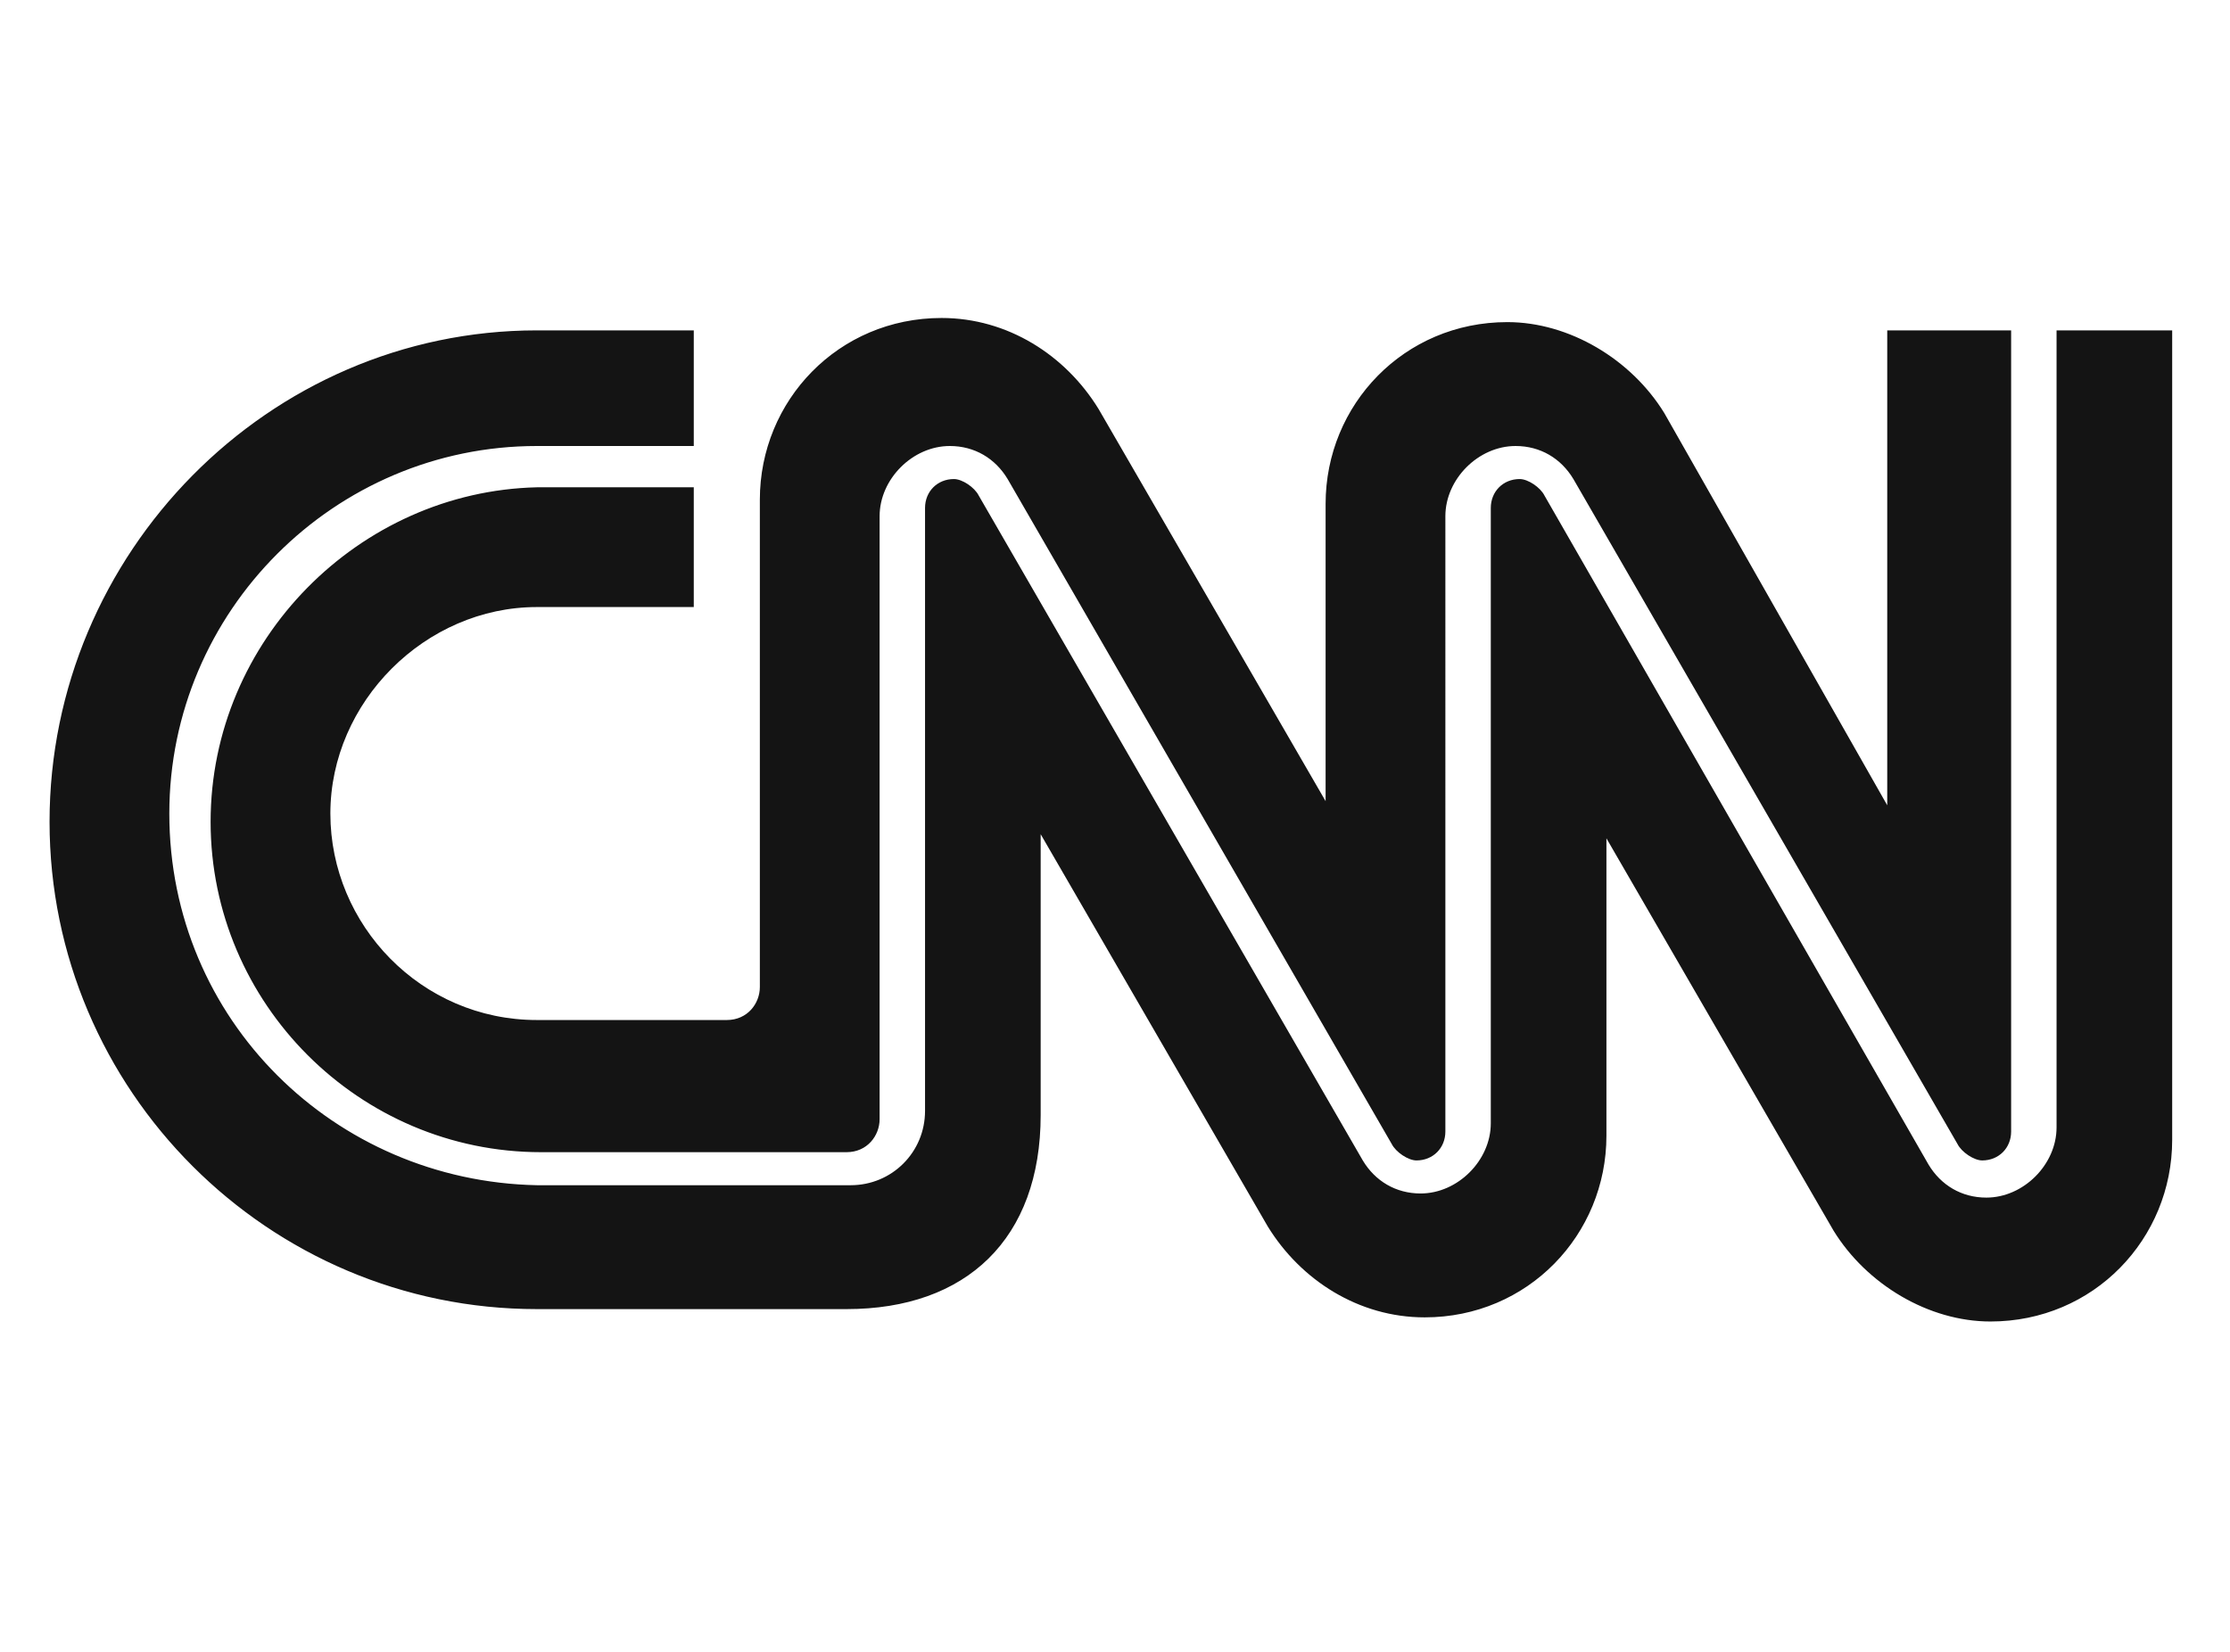
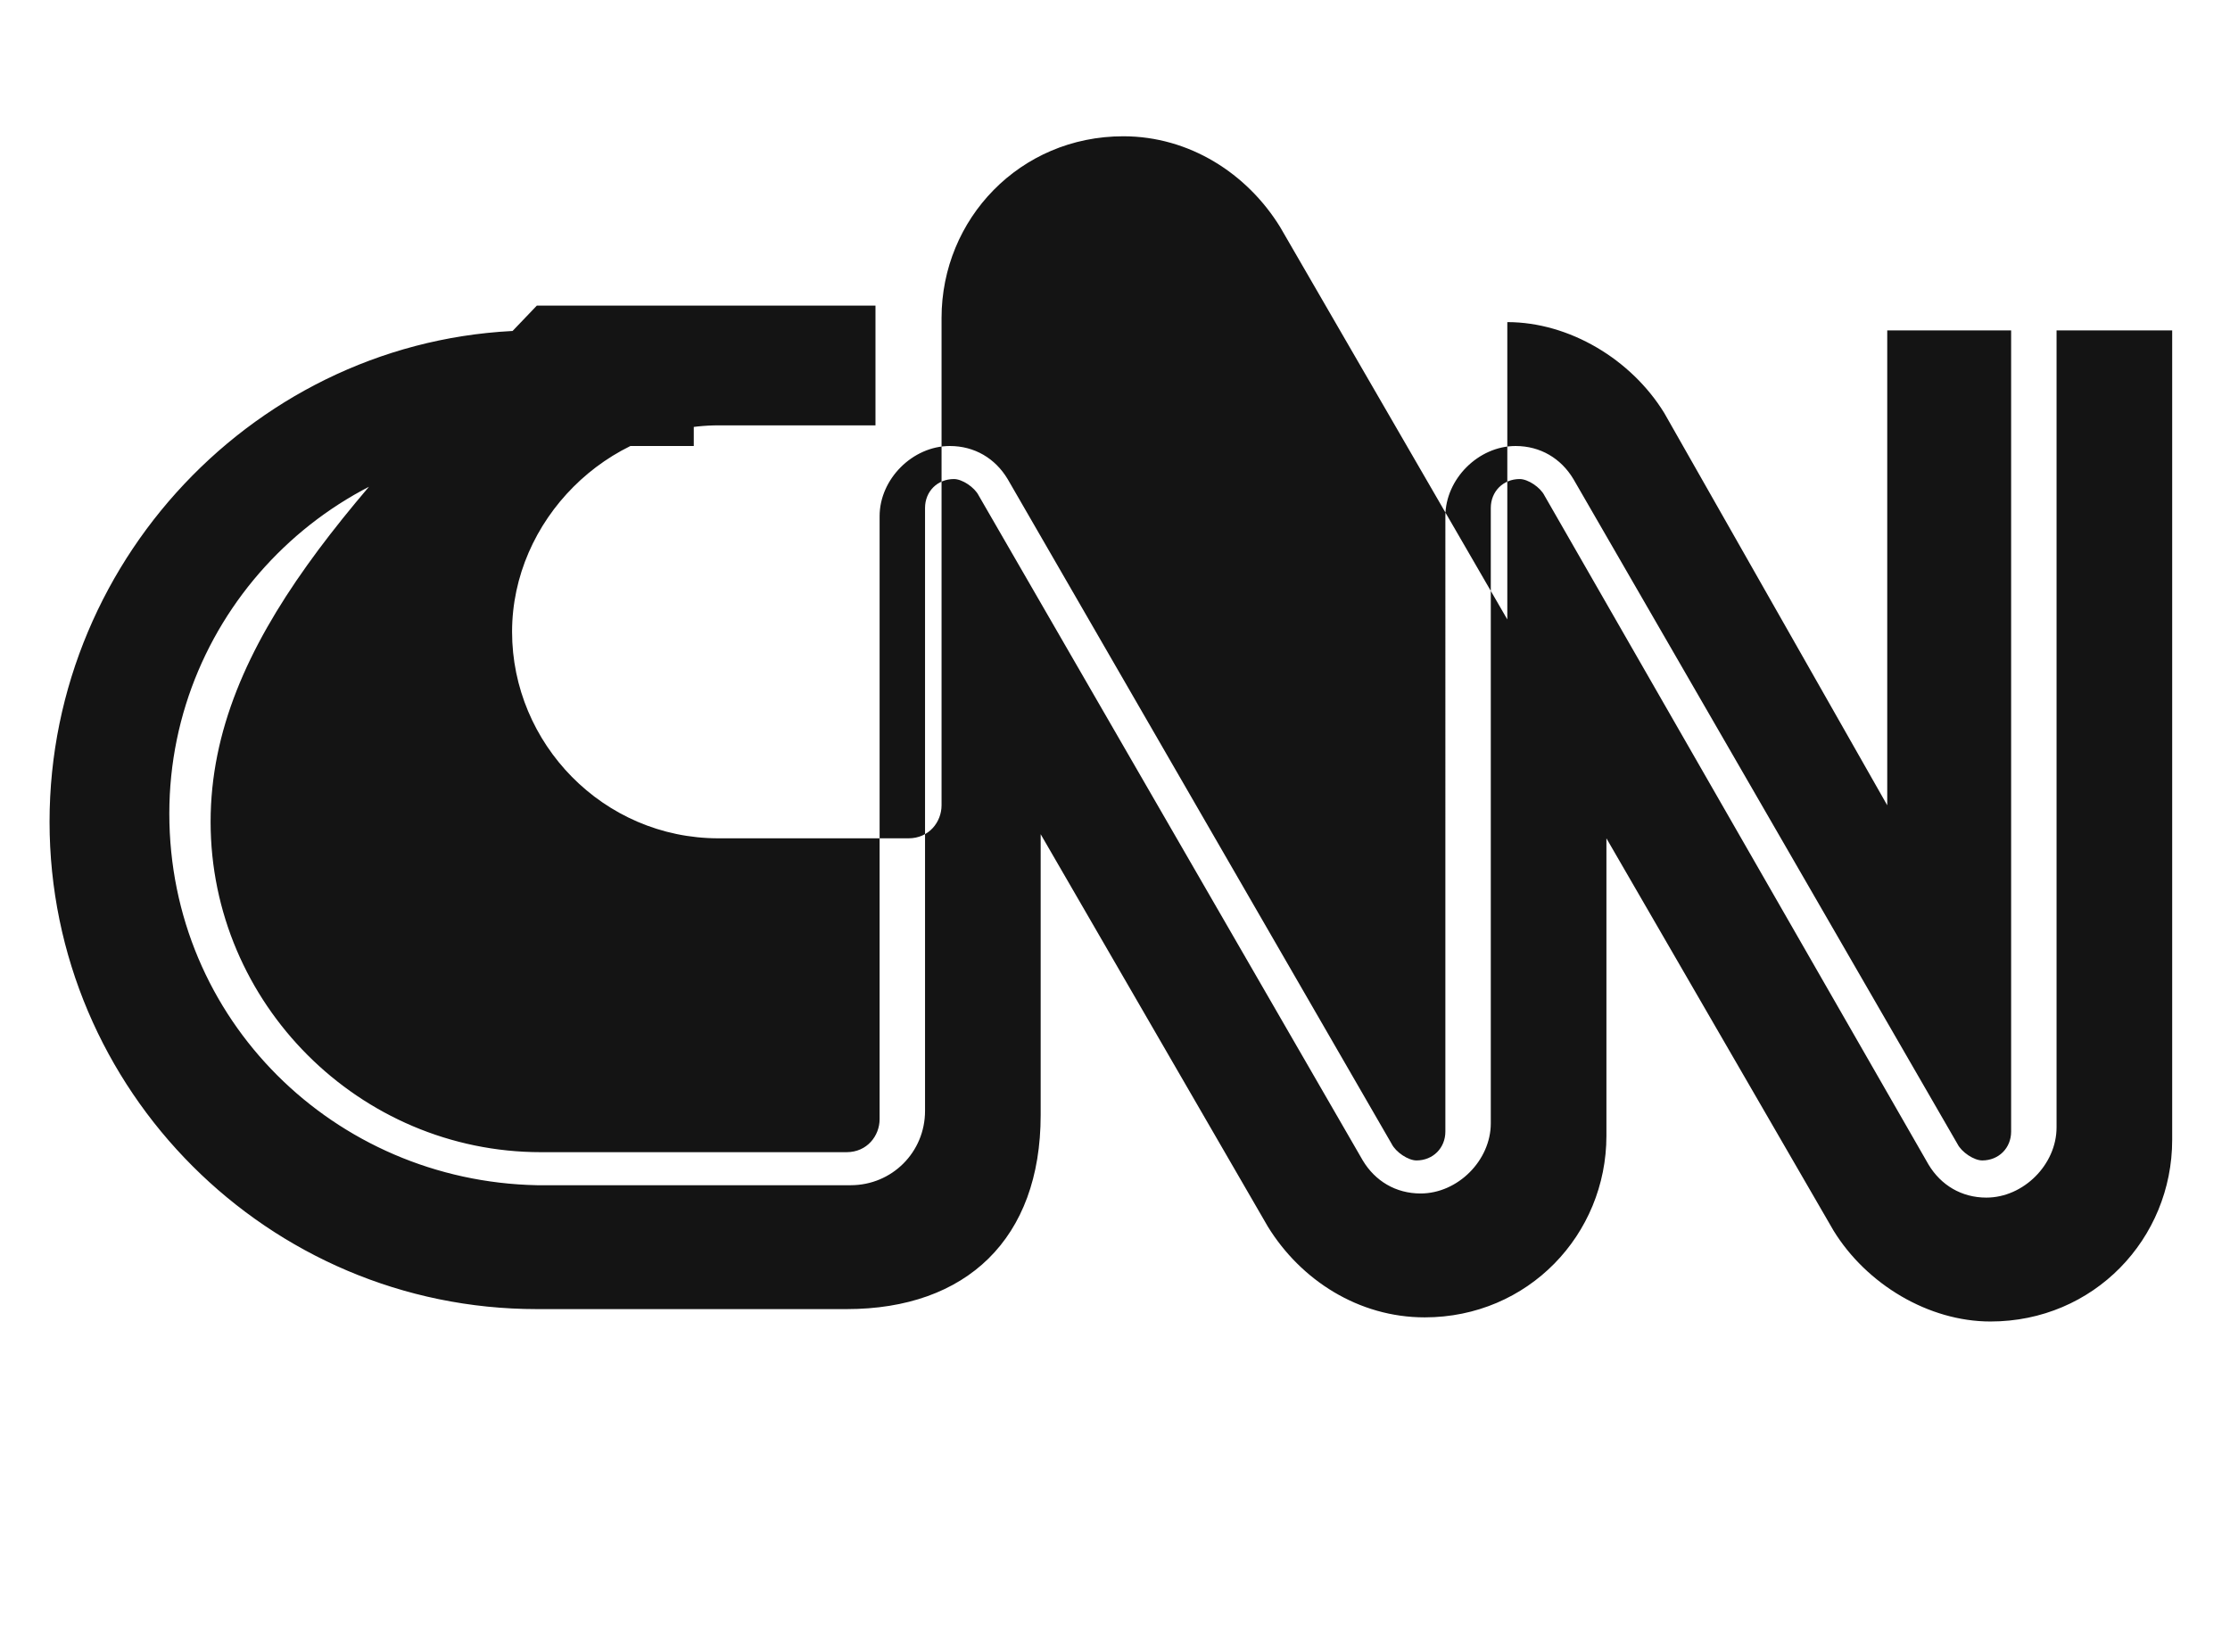
<svg xmlns="http://www.w3.org/2000/svg" version="1.1" id="Layer_1" x="0px" y="0px" viewBox="0 0 54 40" style="enable-background:new 0 0 54 40;" xml:space="preserve">
  <style type="text/css">
	.st0{fill:none;}
	.st1{fill:#141414;}
</style>
-   <rect class="st0" width="54" height="40" />
-   <path class="st1" d="M5.1,19.9c0,4.4,3.6,8,8,8h7.4c0.5,0,0.8-0.4,0.8-0.8V12.5c0-0.9,0.8-1.7,1.7-1.7c0.6,0,1.1,0.3,1.4,0.8  l9.3,16.1c0.1,0.2,0.4,0.4,0.6,0.4c0.4,0,0.7-0.3,0.7-0.7V12.5c0-0.9,0.8-1.7,1.7-1.7c0.6,0,1.1,0.3,1.4,0.8l9.3,16.1  c0.1,0.2,0.4,0.4,0.6,0.4c0.4,0,0.7-0.3,0.7-0.7l0,0V8h-3v11.5l-5.4-9.5c-0.8-1.3-2.3-2.2-3.8-2.2c-2.5,0-4.4,2-4.4,4.4v7.2  l-5.5-9.5c-0.8-1.3-2.2-2.2-3.8-2.2c-2.5,0-4.4,2-4.4,4.4v11.8c0,0.4-0.3,0.8-0.8,0.8h-4.6c-2.8,0-5-2.3-5-5s2.3-5,5-5h3.8v-2.9H13  C8.7,11.9,5.1,15.5,5.1,19.9 M49.8,8v19.3c0,0.9-0.8,1.7-1.7,1.7c-0.6,0-1.1-0.3-1.4-0.8l-9.3-16.2c-0.1-0.2-0.4-0.4-0.6-0.4  c-0.4,0-0.7,0.3-0.7,0.7l0,0v14.9c0,0.9-0.8,1.7-1.7,1.7c-0.6,0-1.1-0.3-1.4-0.8l-9.3-16.1c-0.1-0.2-0.4-0.4-0.6-0.4  c-0.4,0-0.7,0.3-0.7,0.7l0,0v14.6c0,1-0.8,1.8-1.8,1.8H13c-4.9-0.1-8.9-4-8.9-9c0-4.9,4-8.9,8.9-8.9h3.8V8H13  C6.5,8,1.2,13.4,1.2,19.9S6.5,31.7,13,31.7h7.5c2.9,0,4.7-1.7,4.7-4.7v-6.8l5.5,9.5c0.8,1.3,2.2,2.2,3.8,2.2c2.5,0,4.4-2,4.4-4.4  v-7.2l5.5,9.5c0.8,1.3,2.3,2.2,3.8,2.2c2.5,0,4.4-2,4.4-4.4V8H49.8z" />
+   <path class="st1" d="M5.1,19.9c0,4.4,3.6,8,8,8h7.4c0.5,0,0.8-0.4,0.8-0.8V12.5c0-0.9,0.8-1.7,1.7-1.7c0.6,0,1.1,0.3,1.4,0.8  l9.3,16.1c0.1,0.2,0.4,0.4,0.6,0.4c0.4,0,0.7-0.3,0.7-0.7V12.5c0-0.9,0.8-1.7,1.7-1.7c0.6,0,1.1,0.3,1.4,0.8l9.3,16.1  c0.1,0.2,0.4,0.4,0.6,0.4c0.4,0,0.7-0.3,0.7-0.7l0,0V8h-3v11.5l-5.4-9.5c-0.8-1.3-2.3-2.2-3.8-2.2v7.2  l-5.5-9.5c-0.8-1.3-2.2-2.2-3.8-2.2c-2.5,0-4.4,2-4.4,4.4v11.8c0,0.4-0.3,0.8-0.8,0.8h-4.6c-2.8,0-5-2.3-5-5s2.3-5,5-5h3.8v-2.9H13  C8.7,11.9,5.1,15.5,5.1,19.9 M49.8,8v19.3c0,0.9-0.8,1.7-1.7,1.7c-0.6,0-1.1-0.3-1.4-0.8l-9.3-16.2c-0.1-0.2-0.4-0.4-0.6-0.4  c-0.4,0-0.7,0.3-0.7,0.7l0,0v14.9c0,0.9-0.8,1.7-1.7,1.7c-0.6,0-1.1-0.3-1.4-0.8l-9.3-16.1c-0.1-0.2-0.4-0.4-0.6-0.4  c-0.4,0-0.7,0.3-0.7,0.7l0,0v14.6c0,1-0.8,1.8-1.8,1.8H13c-4.9-0.1-8.9-4-8.9-9c0-4.9,4-8.9,8.9-8.9h3.8V8H13  C6.5,8,1.2,13.4,1.2,19.9S6.5,31.7,13,31.7h7.5c2.9,0,4.7-1.7,4.7-4.7v-6.8l5.5,9.5c0.8,1.3,2.2,2.2,3.8,2.2c2.5,0,4.4-2,4.4-4.4  v-7.2l5.5,9.5c0.8,1.3,2.3,2.2,3.8,2.2c2.5,0,4.4-2,4.4-4.4V8H49.8z" />
</svg>